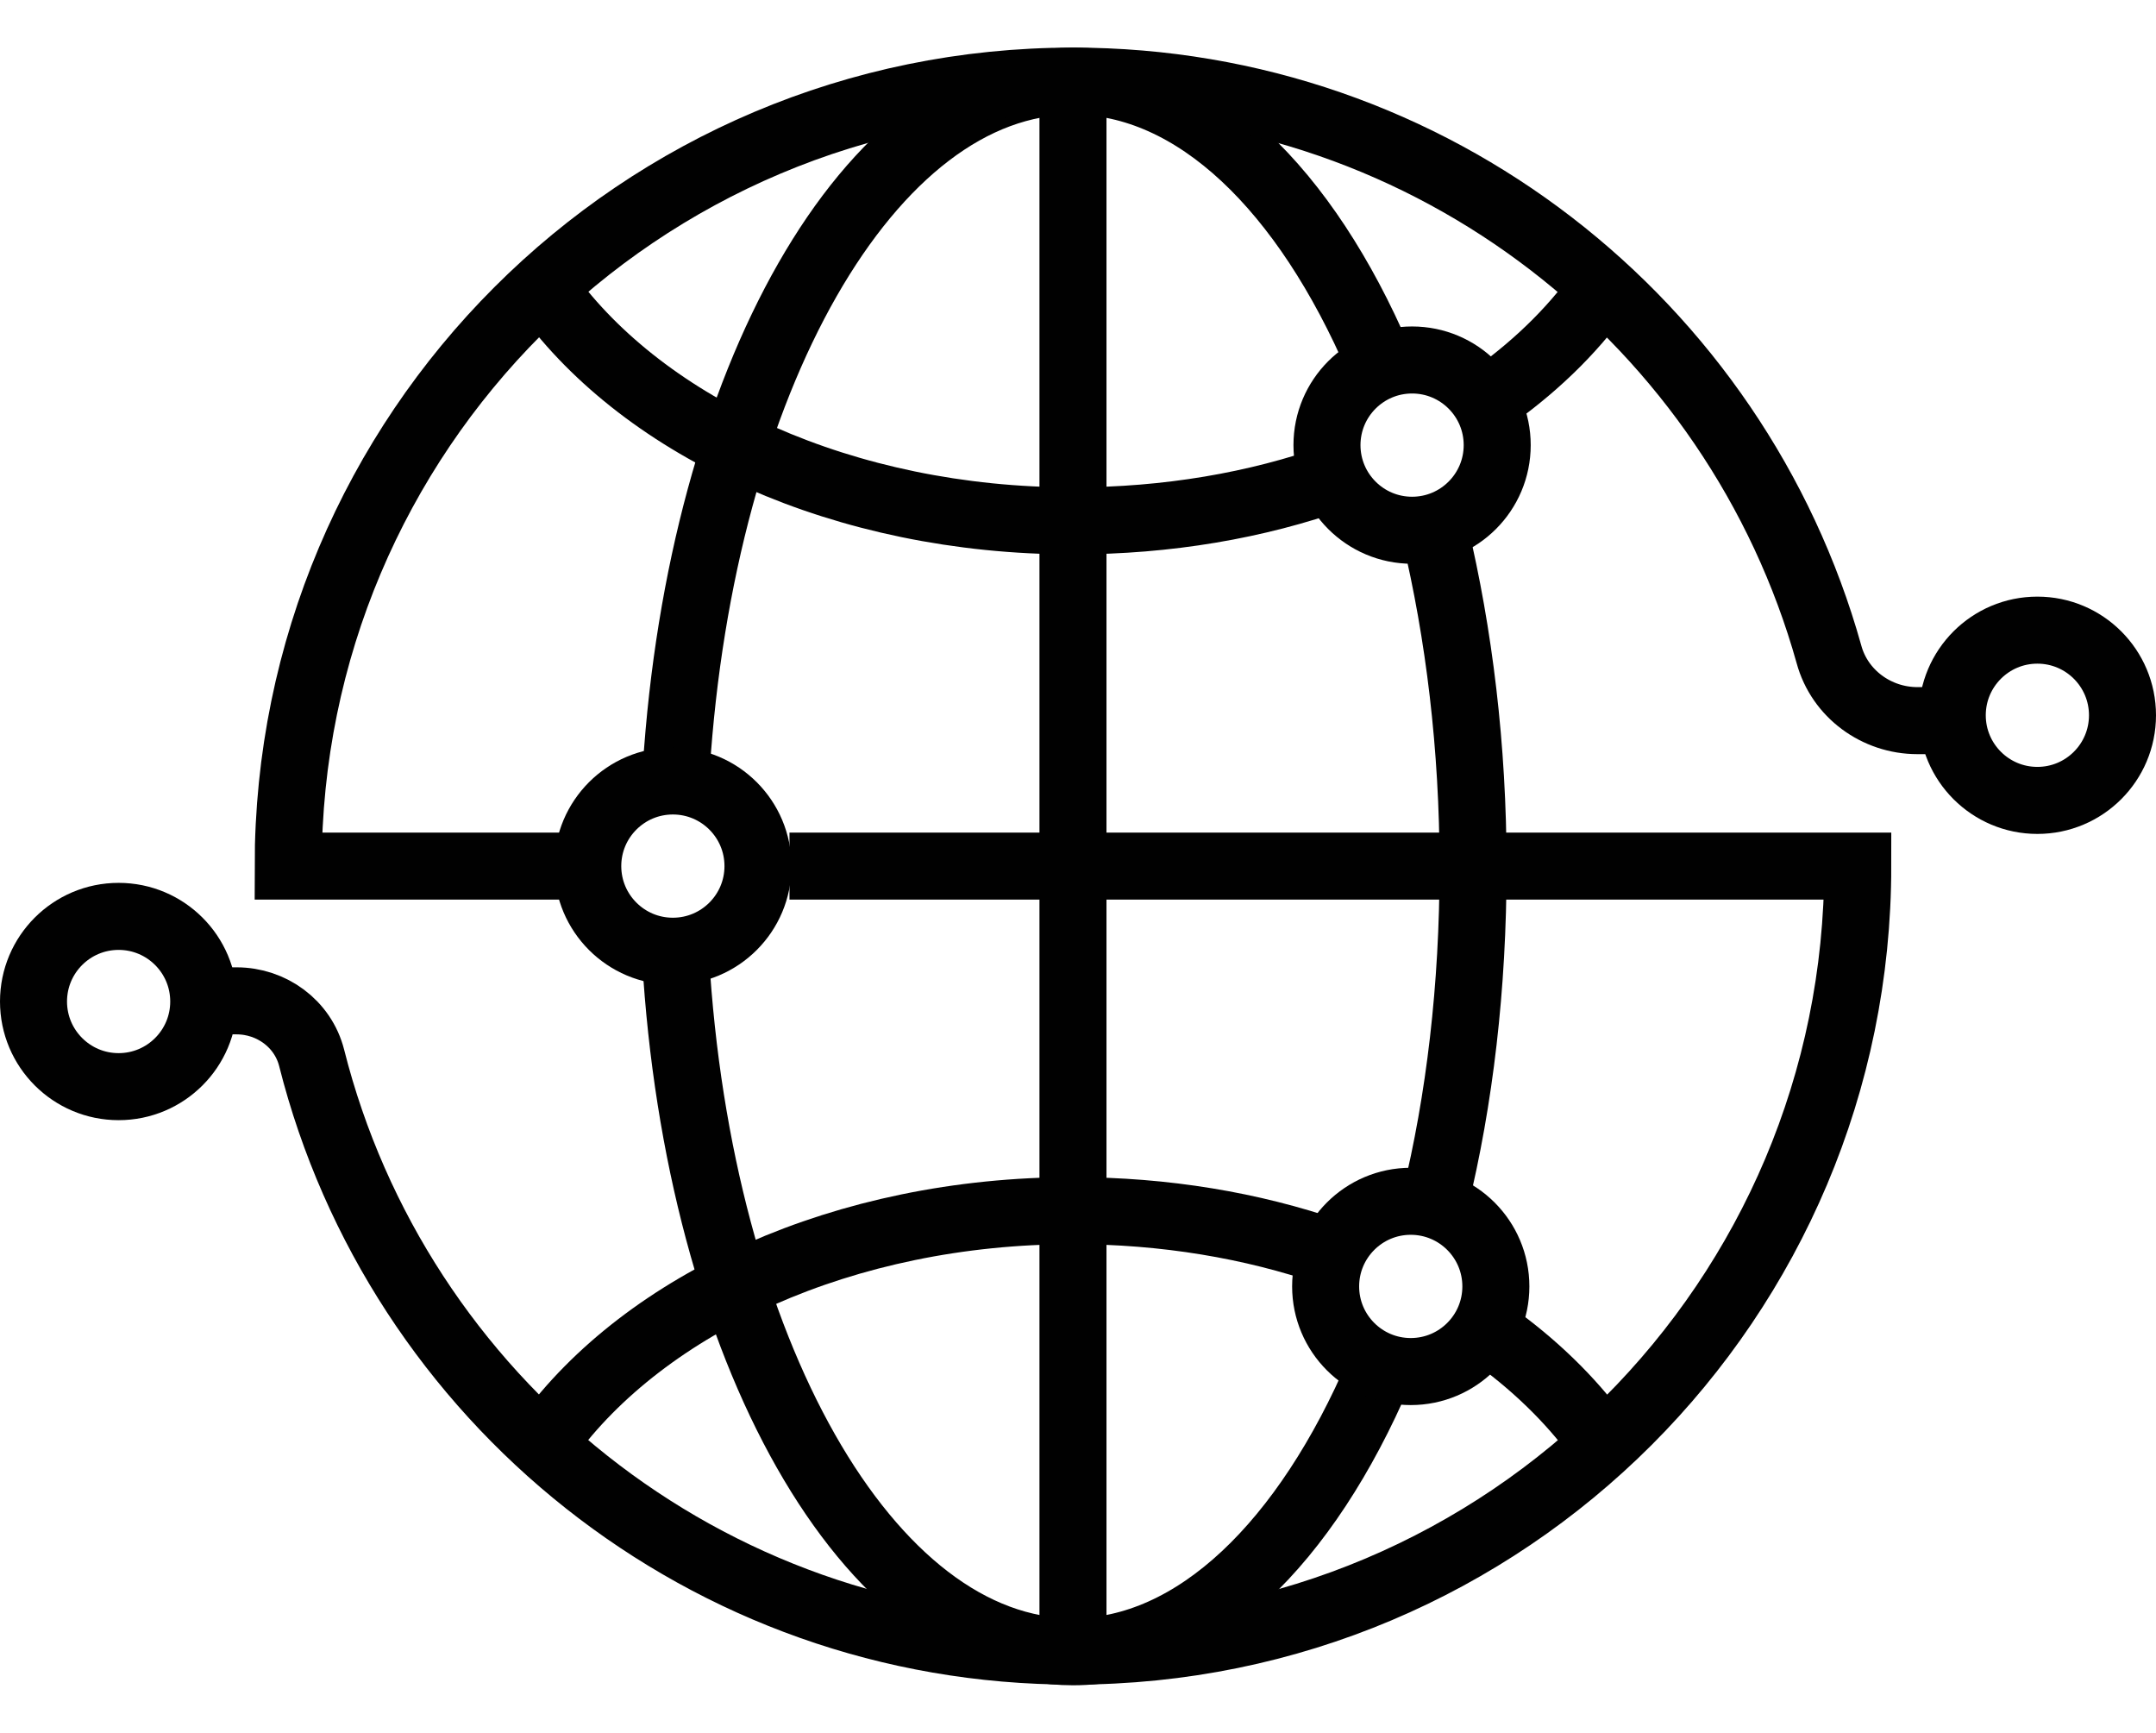
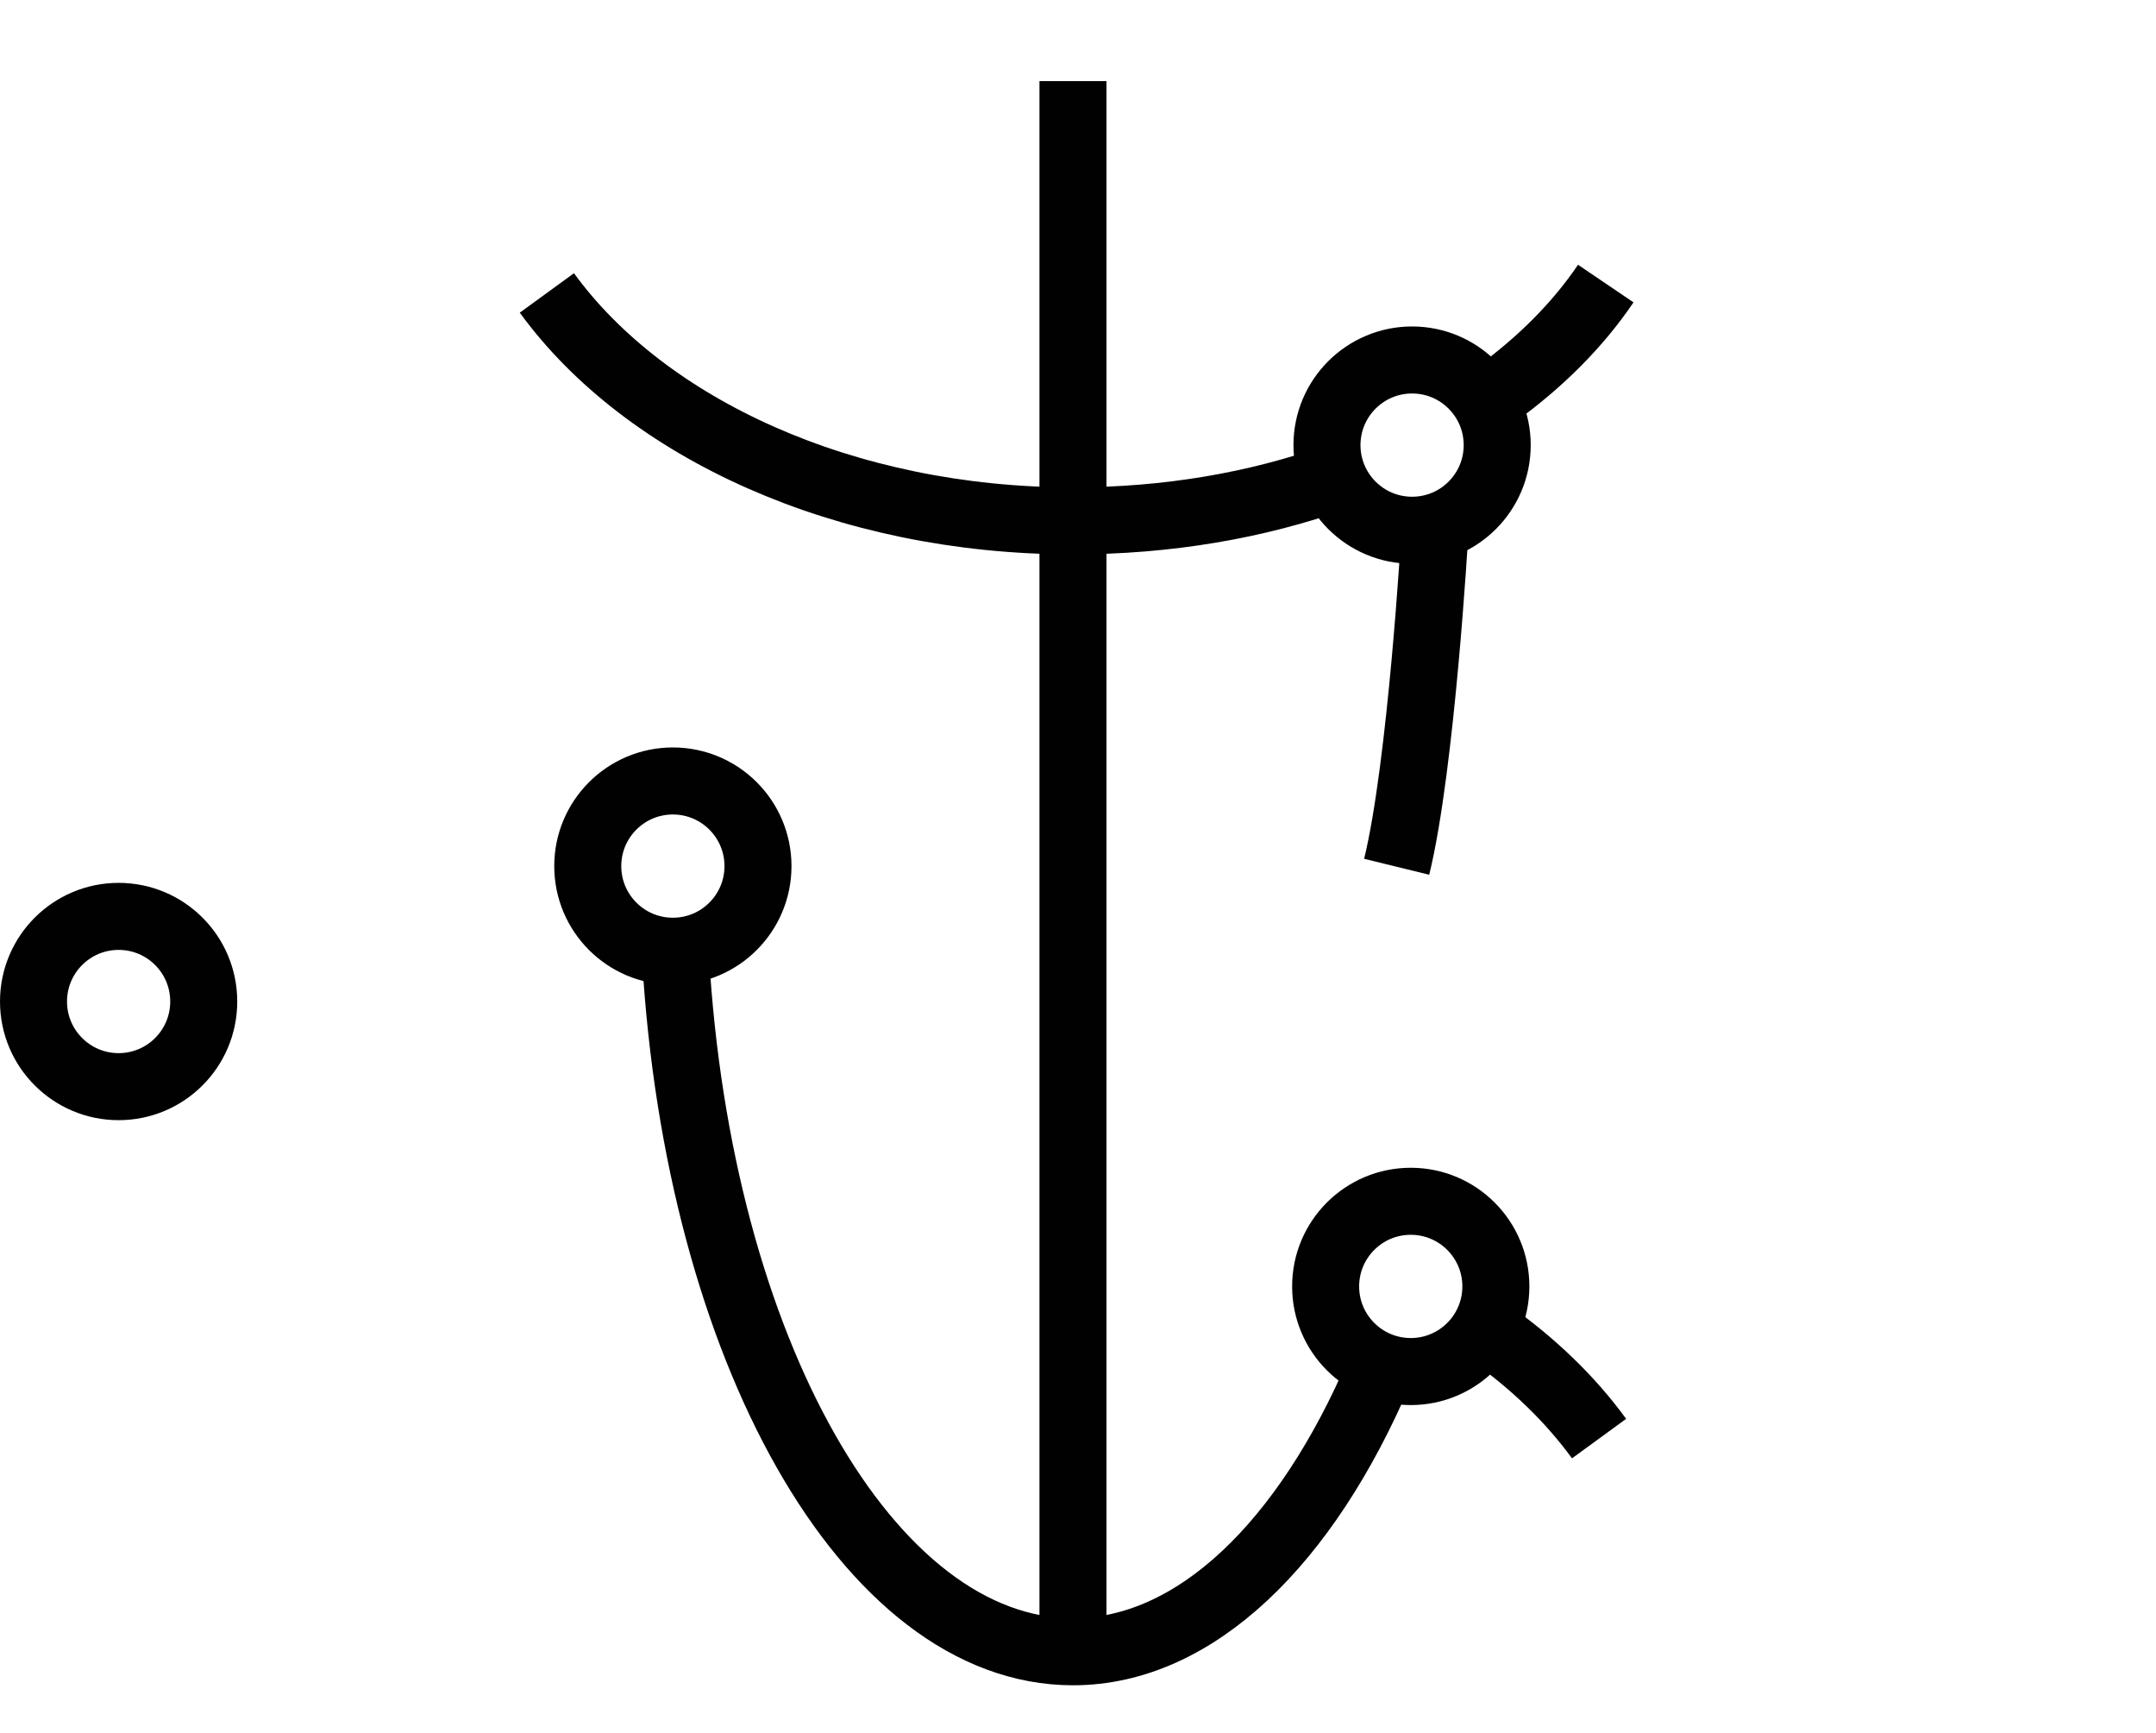
<svg xmlns="http://www.w3.org/2000/svg" id="Security" viewBox="0 0 32.17 25.85">
  <defs>
    <style>
      .cls-1 {
        fill: none;
        stroke: #010101;
        stroke-miterlimit: 10;
      }
    </style>
  </defs>
  <g>
    <g>
      <line class="cls-1" x1="16.01" y1="1.21" x2="16.01" y2="24.64" />
      <path class="cls-1" d="M19.93,7.12c-1.18.42-2.51.65-3.92.65-3.41,0-6.38-1.38-7.85-3.4" />
      <path class="cls-1" d="M23.96,4.23c-.42.62-.98,1.18-1.66,1.67" />
-       <path class="cls-1" d="M19.84,18.68c-1.16-.4-2.46-.62-3.83-.62-3.41,0-6.38,1.38-7.85,3.4" />
      <path class="cls-1" d="M23.86,21.46c-.43-.59-.98-1.12-1.63-1.58" />
      <path class="cls-1" d="M20.58,20.46c-1.09,2.55-2.74,4.18-4.57,4.18-3.06,0-5.59-4.53-5.93-10.36" />
-       <path class="cls-1" d="M21.41,7.94c.36,1.51.57,3.2.57,4.99s-.2,3.48-.57,4.99" />
-       <path class="cls-1" d="M10.09,11.47c.37-5.78,2.88-10.26,5.92-10.26,1.83,0,3.47,1.62,4.56,4.16" />
-       <path class="cls-1" d="M11.78,12.92h15.94c0,6.47-5.24,11.71-11.71,11.71-5.48,0-10.08-3.77-11.36-8.85-.13-.51-.6-.85-1.12-.85h-.48" />
-       <path class="cls-1" d="M8.65,12.92h-4.35C4.3,6.45,9.54,1.21,16.01,1.21c5.37,0,9.9,3.62,11.28,8.55.16.59.71.99,1.32.99h.51" />
+       <path class="cls-1" d="M21.41,7.94s-.2,3.48-.57,4.99" />
    </g>
    <circle class="cls-1" cx="21.07" cy="6.64" r="1.27" />
    <circle class="cls-1" cx="10.04" cy="12.92" r="1.27" />
    <circle class="cls-1" cx="21.05" cy="19.19" r="1.27" />
  </g>
-   <circle class="cls-1" cx="30.4" cy="10.67" r="1.27" />
  <circle class="cls-1" cx="1.77" cy="14.94" r="1.27" />
</svg>